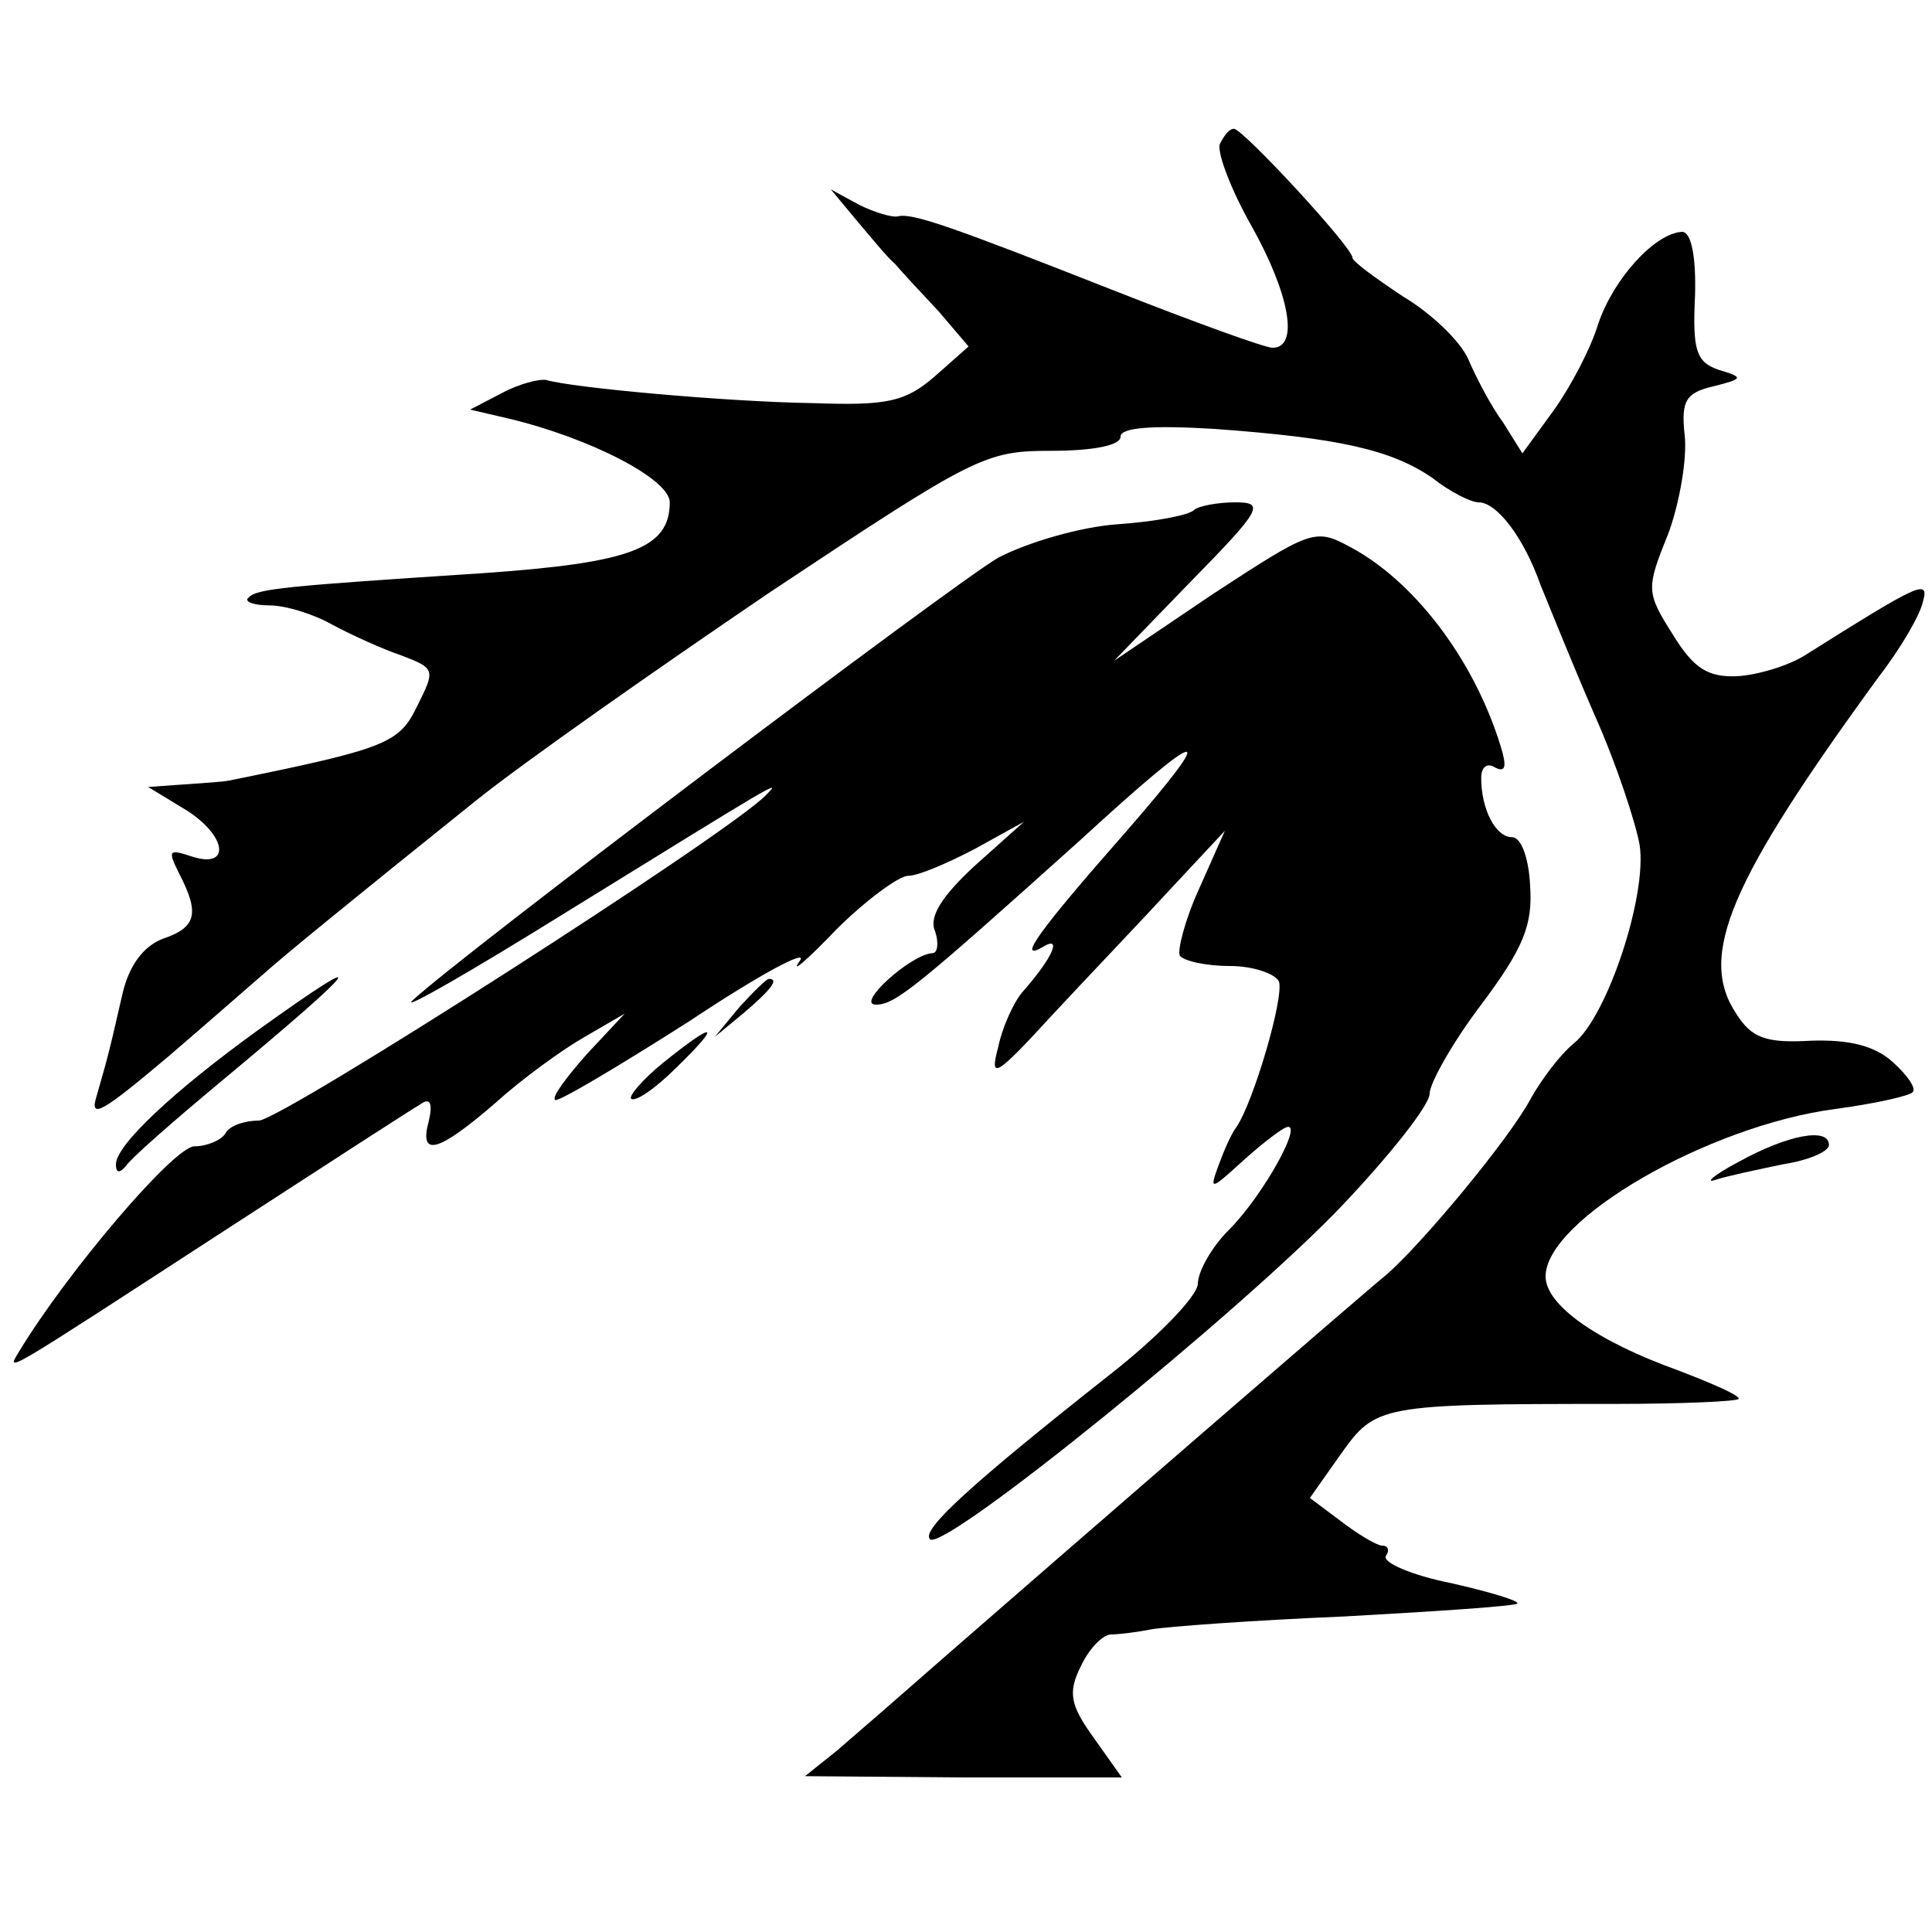
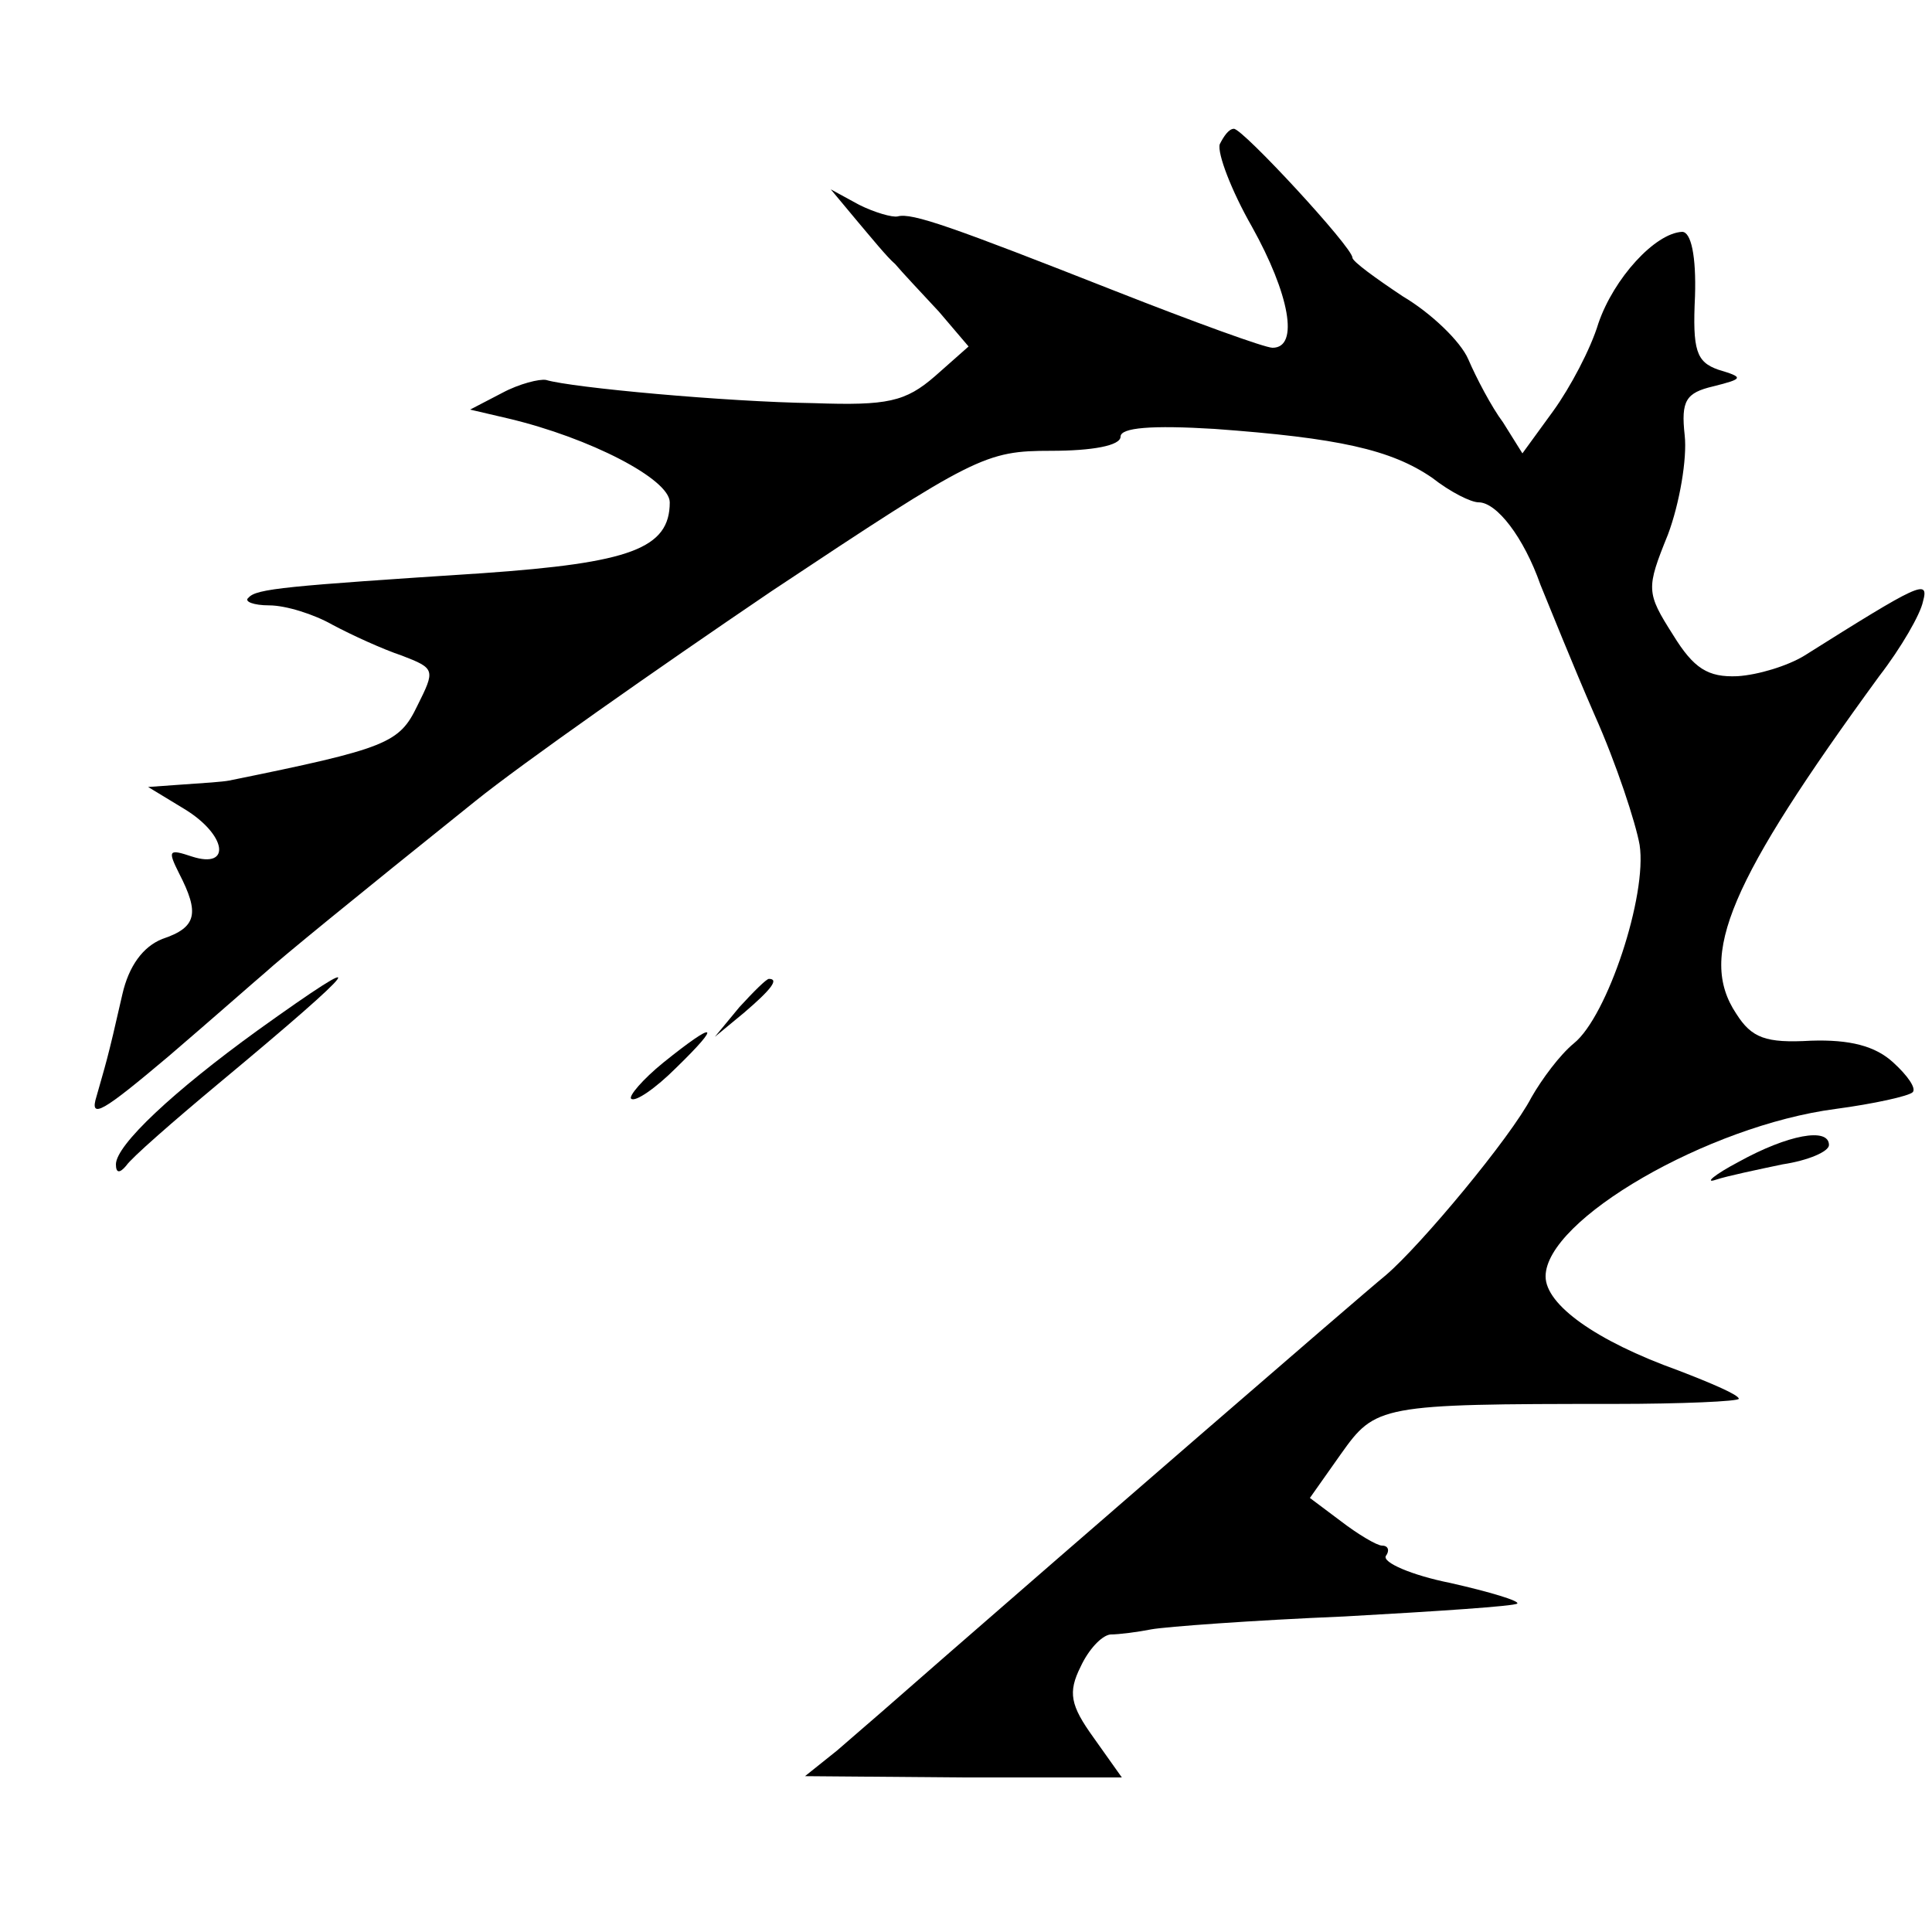
<svg xmlns="http://www.w3.org/2000/svg" version="1.0" width="150pt" height="150pt" viewBox="0 0 150 150" preserveAspectRatio="xMidYMid meet">
  <g transform="translate(0,150) scale(0.1,-0.1)" fill="#000000" stroke="none">
    <path d="M947 1388 c-2 -7 9 -36 25 -64 29 -52 37 -94 16 -94 -6 0 -61 20 -122 44 -127 50 -158 61 -169 58 -4 -1 -18 3 -30 9 l-22 12 20 -24 c11 -13 24 -29 30 -34 5 -6 21 -23 34 -37 l23 -27 -26 -23 c-23 -20 -37 -23 -94 -21 -68 1 -188 12 -208 18 -5 1 -21 -3 -34 -10 l-25 -13 30 -7 c63 -15 125 -47 125 -65 0 -36 -31 -47 -145 -55 -153 -10 -176 -12 -182 -19 -4 -3 4 -6 16 -6 13 0 35 -7 49 -15 15 -8 39 -19 54 -24 26 -10 26 -11 12 -39 -14 -29 -23 -33 -146 -58 -5 -1 -20 -2 -35 -3 l-28 -2 28 -17 c33 -20 37 -47 6 -37 -18 6 -19 5 -10 -13 16 -31 14 -42 -13 -51 -15 -6 -26 -21 -31 -43 -12 -53 -13 -54 -20 -79 -6 -19 5 -12 56 31 35 30 69 60 75 65 12 11 67 56 163 133 36 29 140 102 230 163 158 105 166 109 217 109 32 0 54 4 54 11 0 7 24 9 73 6 96 -7 137 -16 169 -38 14 -11 30 -19 36 -19 14 0 35 -27 48 -64 7 -17 25 -62 42 -101 17 -38 32 -84 35 -101 6 -39 -25 -133 -51 -154 -11 -9 -25 -28 -33 -42 -16 -31 -86 -115 -113 -138 -22 -18 -255 -220 -341 -295 -33 -29 -71 -62 -85 -74 l-25 -20 123 -1 123 0 -22 31 c-18 25 -20 35 -10 55 6 13 16 24 23 25 7 0 22 2 32 4 11 2 78 7 150 10 72 4 132 8 134 10 2 2 -21 9 -52 16 -30 6 -53 16 -50 21 3 4 2 8 -3 8 -4 0 -19 9 -32 19 l-24 18 24 34 c27 38 30 39 212 39 53 0 97 2 97 4 0 3 -21 12 -47 22 -64 23 -103 51 -103 73 0 44 126 117 225 130 30 4 57 10 60 13 3 3 -4 13 -15 23 -14 13 -34 18 -64 17 -35 -2 -46 2 -58 21 -30 45 -5 103 111 262 17 22 32 48 34 58 5 18 -3 14 -92 -42 -13 -8 -36 -15 -52 -16 -23 -1 -34 6 -50 32 -21 33 -21 36 -4 78 9 24 15 59 13 77 -3 27 1 33 22 38 24 6 24 7 4 13 -17 6 -20 15 -18 57 1 31 -3 50 -10 50 -21 -1 -53 -36 -65 -71 -6 -20 -22 -50 -35 -68 l-24 -33 -15 24 c-9 12 -21 35 -27 49 -6 14 -29 36 -51 49 -21 14 -39 27 -39 30 0 8 -85 100 -92 100 -4 0 -8 -6 -11 -12z" />
-     <path d="M927 1104 c-4 -4 -30 -9 -59 -11 -29 -2 -70 -14 -93 -26 -36 -21 -419 -310 -455 -344 -8 -8 46 23 120 69 162 100 168 104 155 91 -27 -29 -377 -253 -394 -253 -11 0 -23 -4 -26 -10 -3 -5 -14 -10 -24 -10 -16 0 -99 -98 -136 -159 -10 -17 -17 -21 160 94 77 50 145 94 152 98 7 5 9 0 6 -13 -8 -29 7 -25 52 14 21 19 53 42 69 51 l31 18 -29 -31 c-16 -18 -28 -34 -25 -36 2 -2 49 26 104 61 54 36 93 57 86 47 -8 -11 5 0 28 24 23 23 49 42 56 42 8 0 31 10 52 21 l38 21 -38 -34 c-26 -24 -36 -40 -31 -51 3 -9 2 -17 -2 -17 -17 -1 -60 -40 -44 -40 15 0 31 13 159 128 97 89 109 91 35 6 -66 -75 -86 -102 -64 -89 15 9 7 -9 -16 -35 -7 -8 -16 -28 -19 -43 -7 -26 -2 -23 42 25 27 29 69 73 92 98 l42 45 -20 -45 c-11 -24 -17 -48 -15 -52 3 -4 20 -8 39 -8 18 0 35 -6 38 -12 4 -13 -20 -94 -33 -113 -4 -5 -10 -19 -14 -30 -7 -19 -6 -19 16 1 13 12 28 24 35 28 18 10 -15 -51 -43 -79 -13 -13 -24 -32 -24 -42 -1 -10 -31 -41 -68 -70 -109 -86 -147 -121 -140 -128 10 -11 243 178 320 259 37 39 68 78 68 87 0 8 18 40 40 69 33 44 40 62 38 92 -1 22 -7 38 -14 38 -13 0 -24 22 -24 46 0 9 5 12 11 8 8 -4 9 1 4 17 -21 68 -68 129 -118 155 -26 14 -30 12 -105 -37 l-77 -52 60 62 c55 56 57 61 34 61 -14 0 -29 -3 -32 -6z" />
    <path d="M200 700 c-65 -47 -110 -89 -110 -104 0 -7 3 -7 8 -1 4 6 36 34 72 64 113 94 122 107 30 41z" />
    <path d="M574 718 l-19 -23 23 19 c21 18 27 26 19 26 -2 0 -12 -10 -23 -22z" />
    <path d="M515 675 c-16 -13 -27 -26 -25 -28 3 -3 19 8 35 24 36 35 31 37 -10 4z" />
    <path d="M1350 598 c-19 -10 -27 -17 -18 -14 9 3 33 8 52 12 20 3 36 10 36 15 0 14 -32 8 -70 -13z" />
  </g>
</svg>